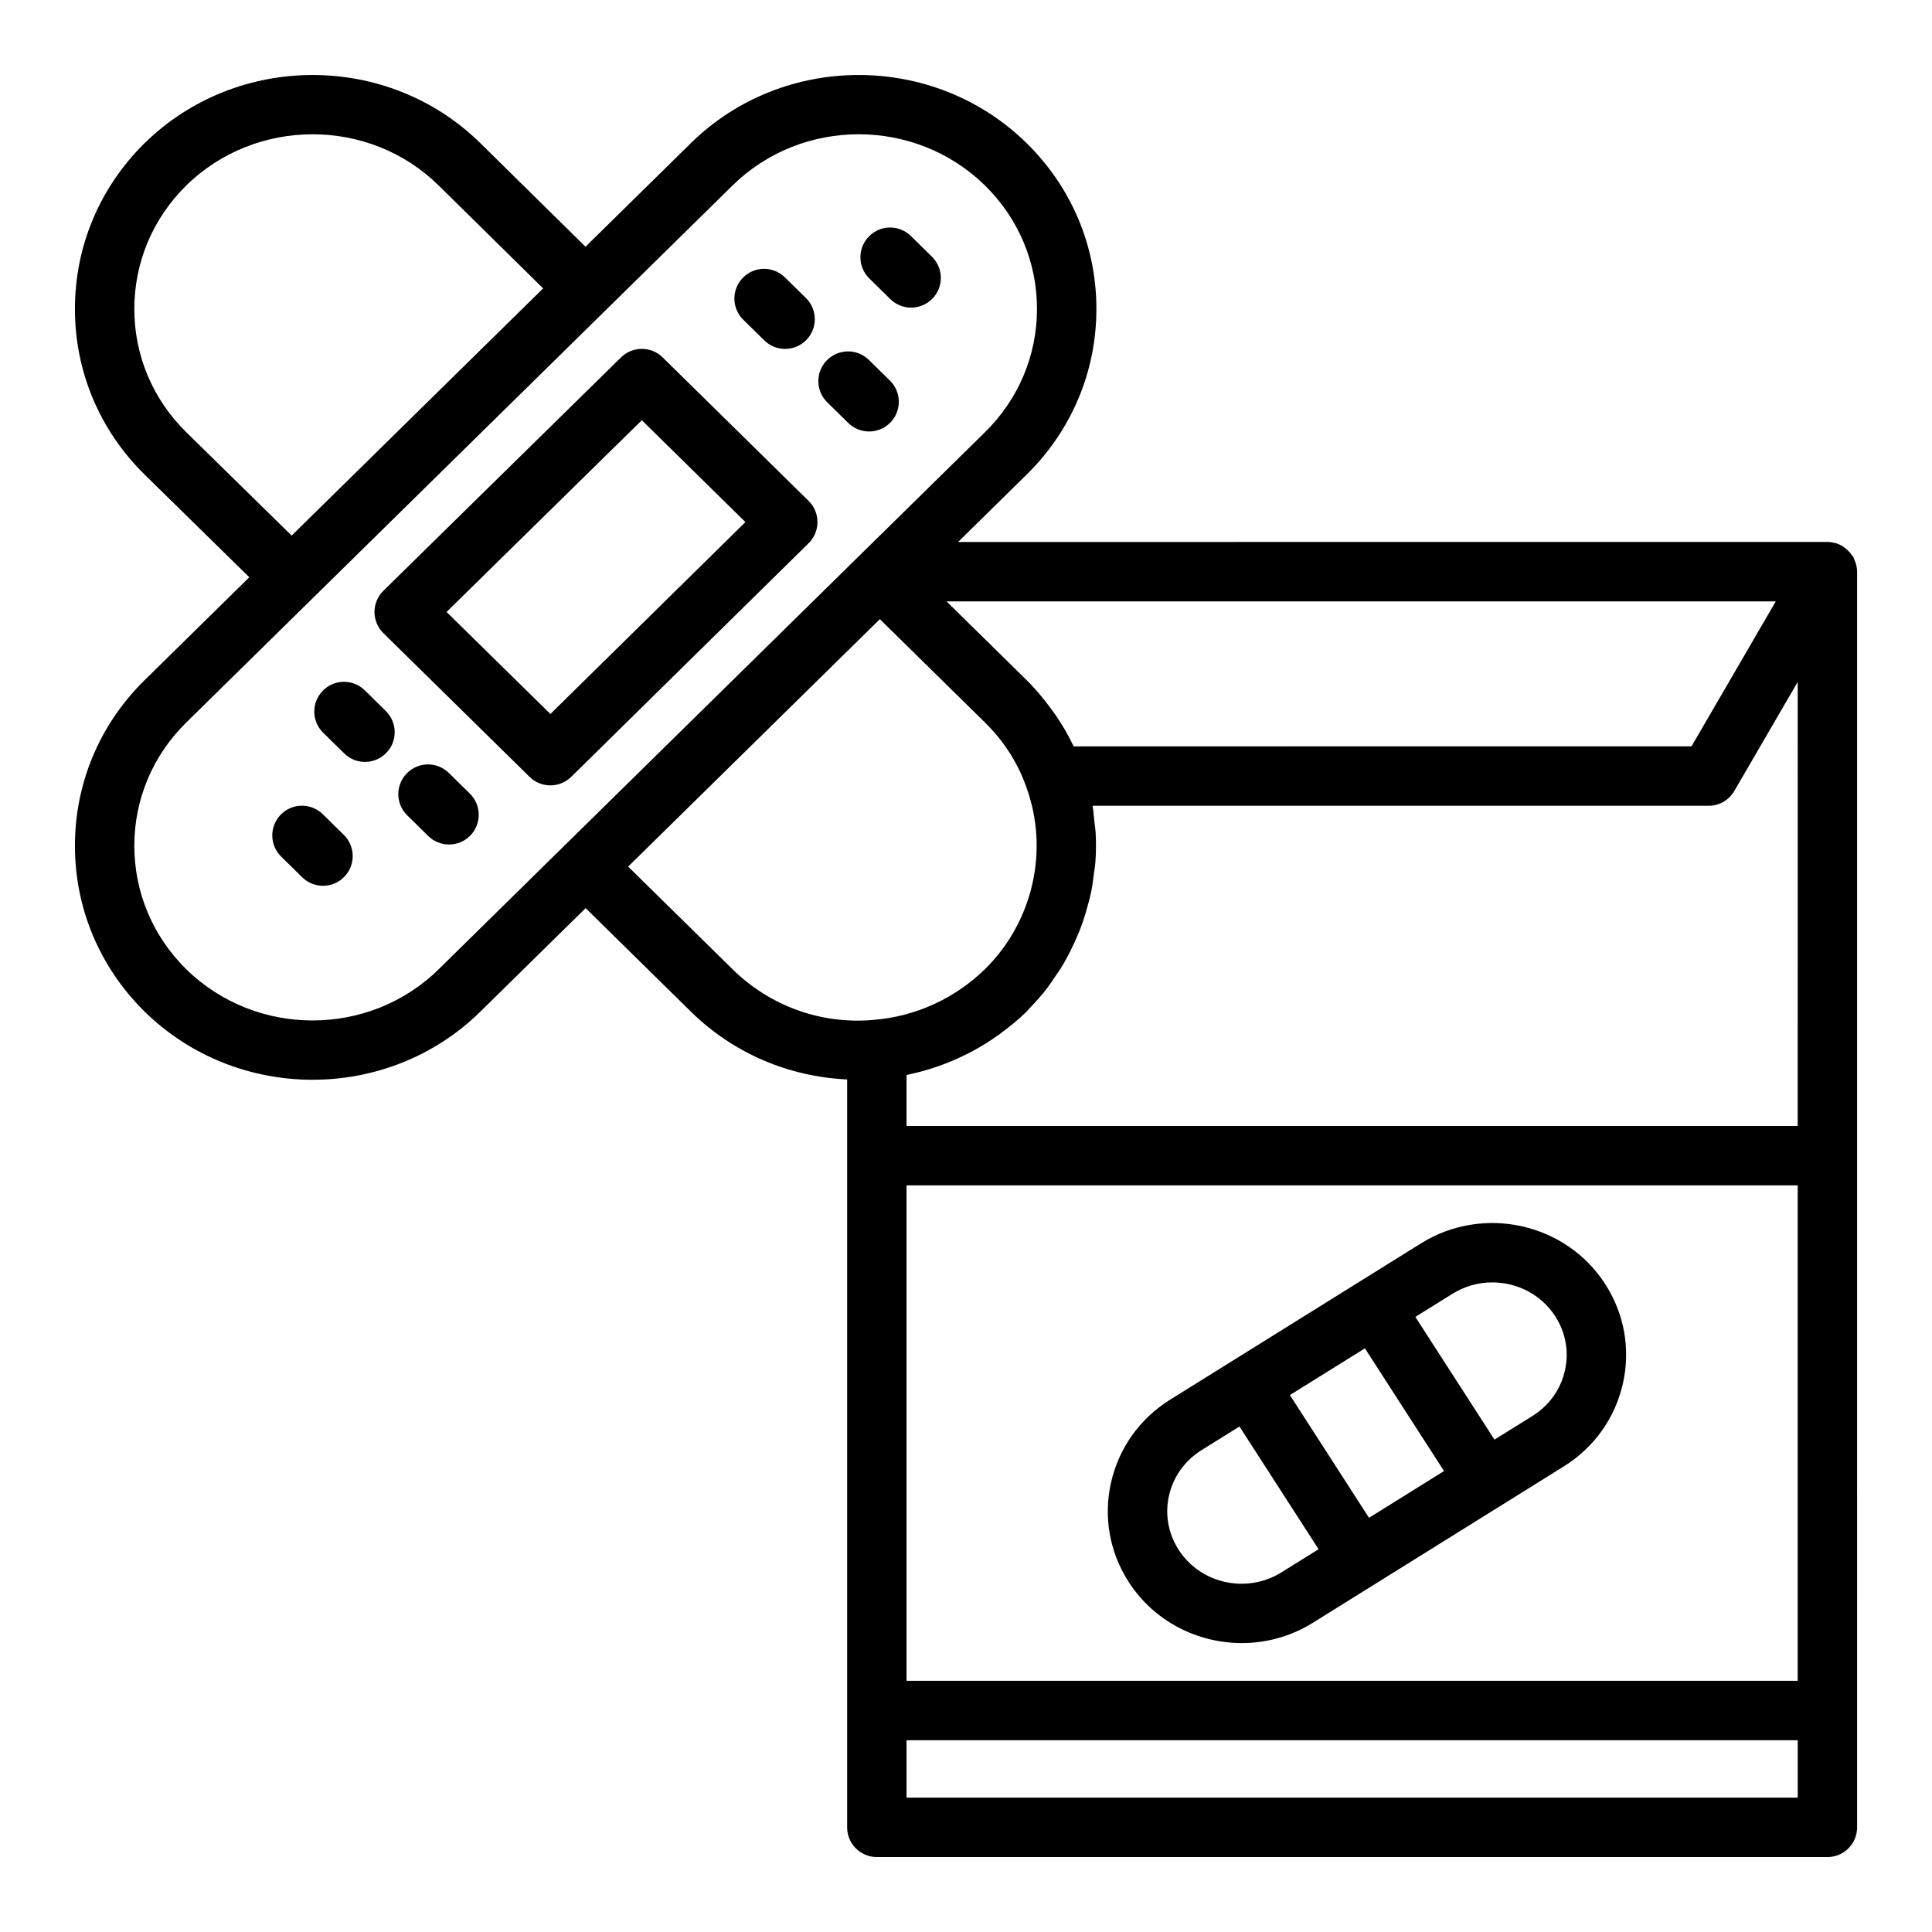
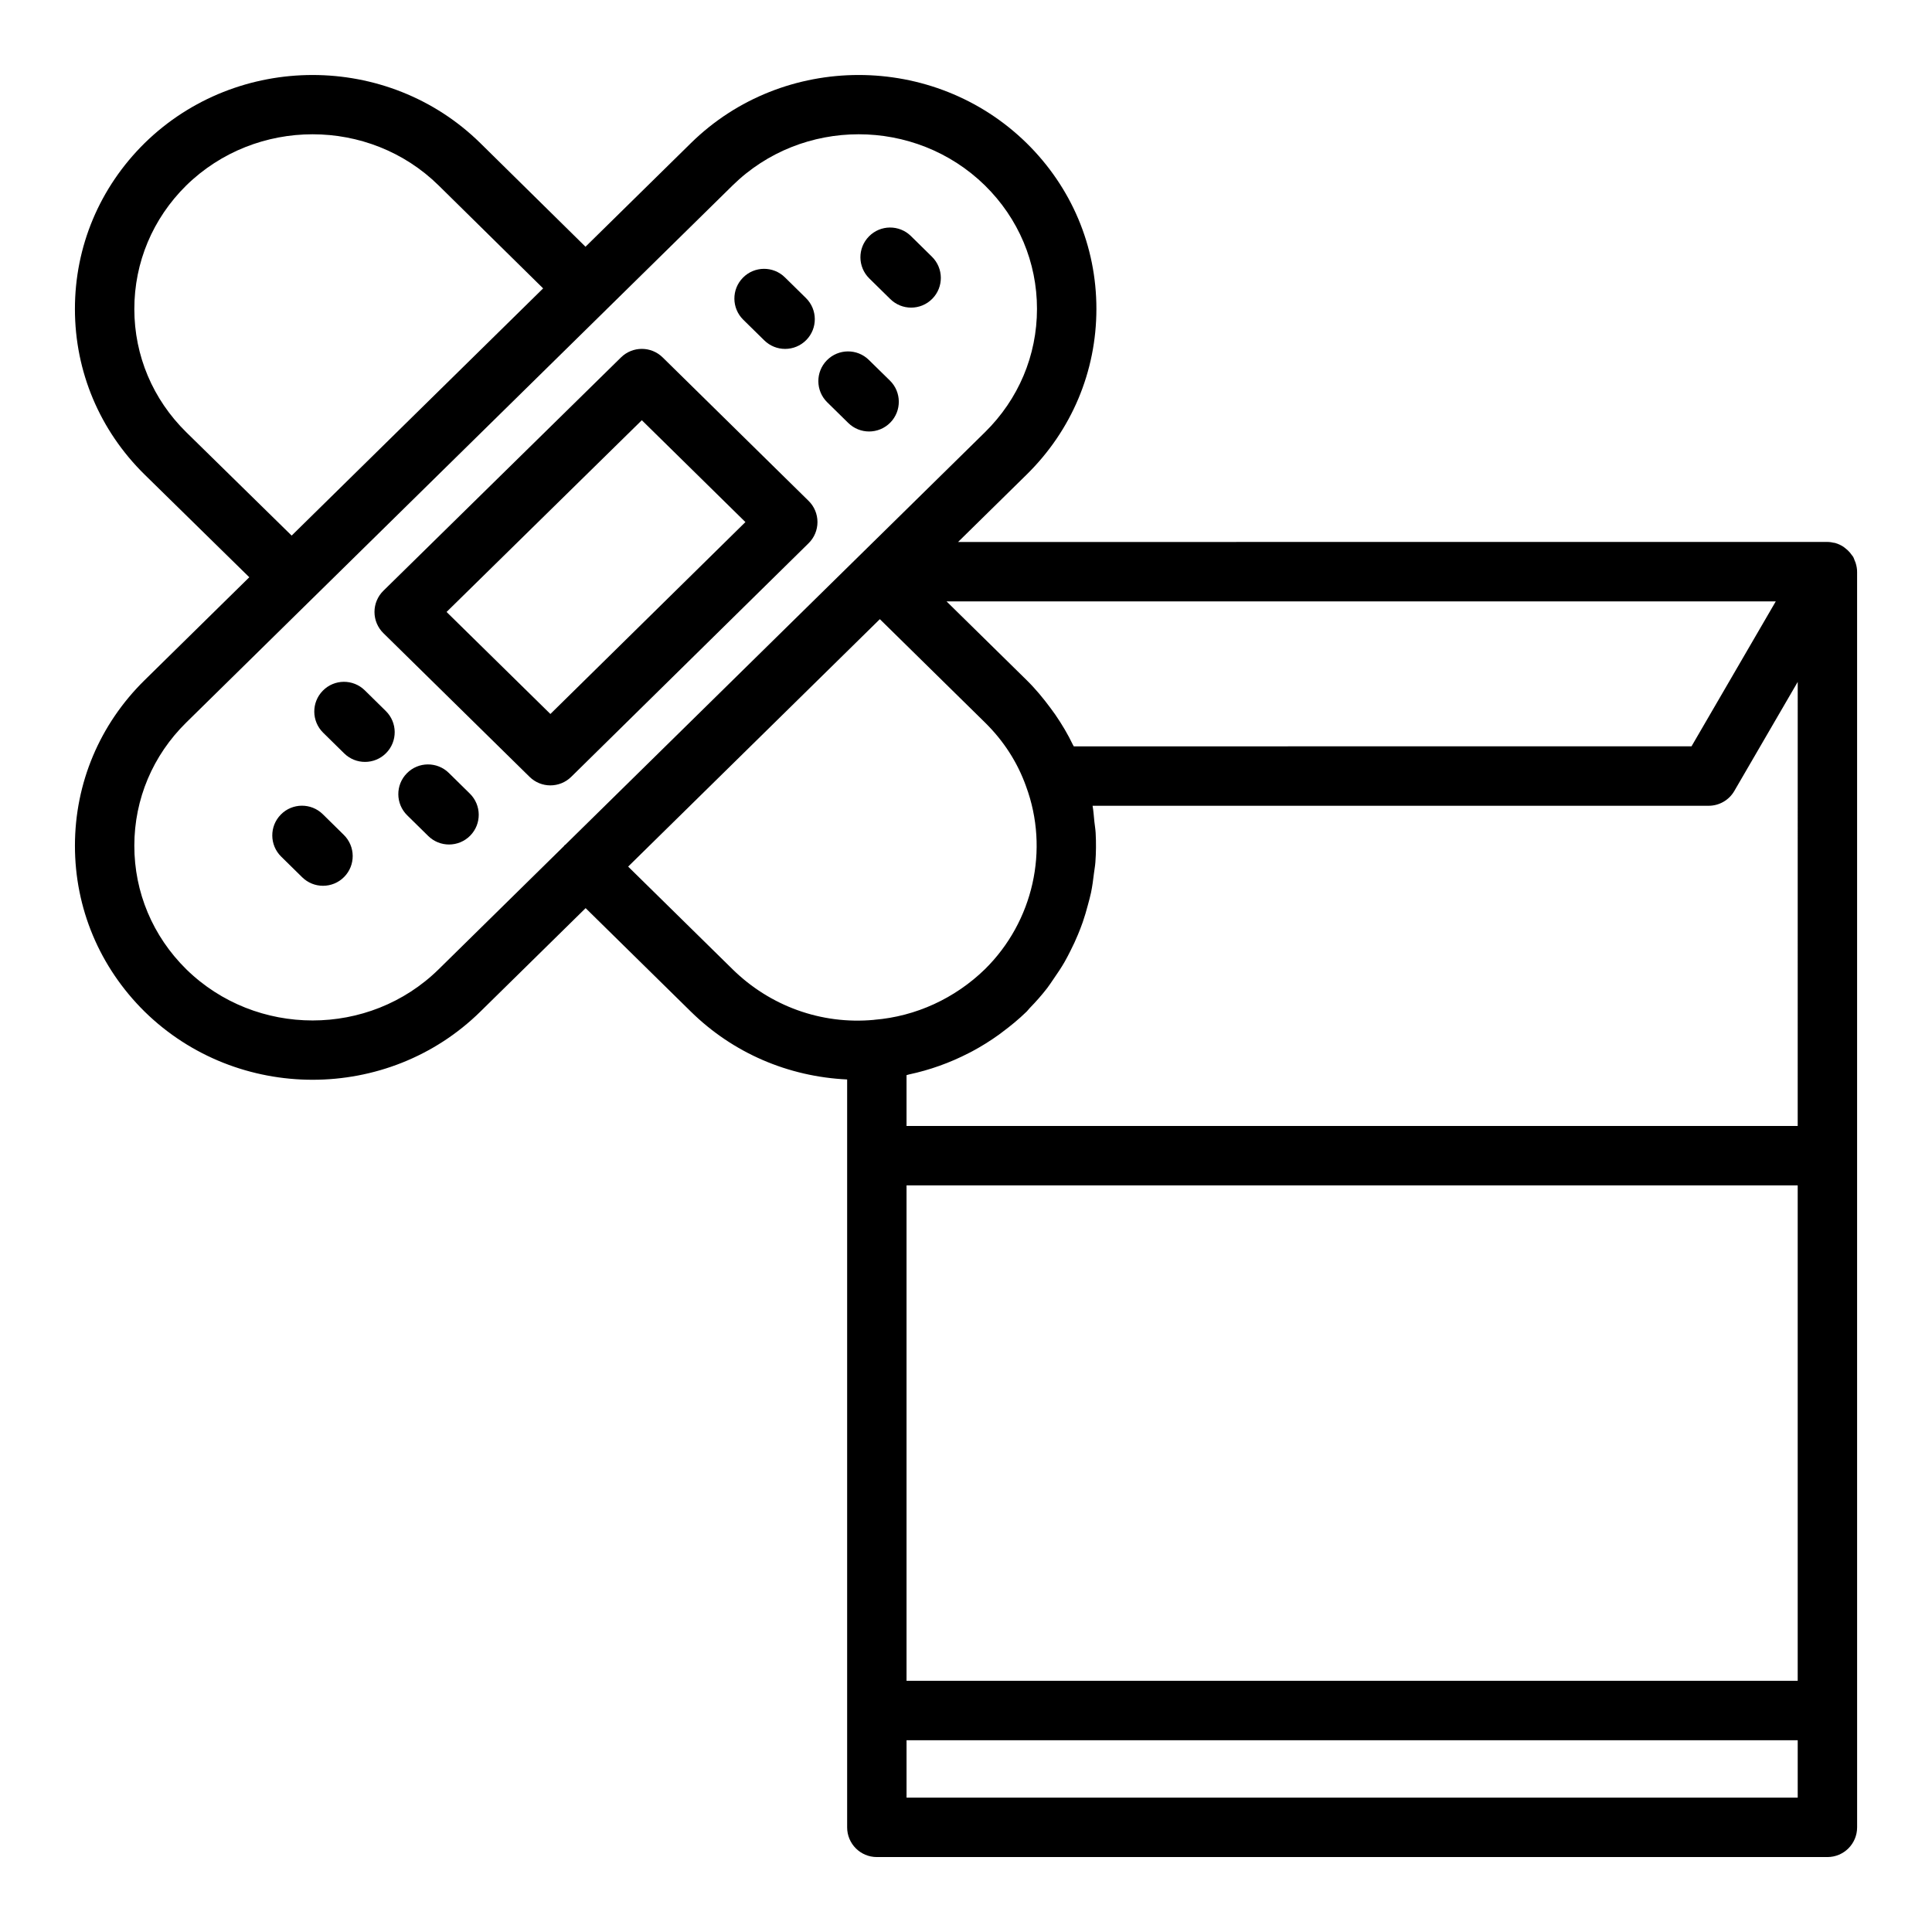
<svg xmlns="http://www.w3.org/2000/svg" fill="#000000" width="800px" height="800px" version="1.1" viewBox="144 144 512 512">
  <g>
    <path d="m295.38 349.87 62.906-61.906c1.508-1.48 2.352-3.504 2.352-5.617 0-2.109-0.844-4.133-2.352-5.609l-38.676-38.023c-3.059-3.012-7.973-3.008-11.031-0.004l-62.977 61.844c-1.508 1.48-2.359 3.5-2.359 5.613s0.844 4.137 2.352 5.617l38.746 38.086c1.531 1.508 3.527 2.262 5.519 2.262 1.992-0.004 3.988-0.754 5.519-2.262zm-33.035-43.695 51.746-50.812 27.453 26.992-51.684 50.859z" />
    <path d="m346.54 234.2c1.531 1.508 3.527 2.262 5.519 2.262 2.039 0 4.074-0.785 5.613-2.352 3.051-3.098 3.004-8.082-0.094-11.133l-5.566-5.473c-3.098-3.051-8.094-3.012-11.133 0.094-3.051 3.098-3.004 8.082 0.094 11.133z" />
    <path d="m379.94 223.26c1.531 1.508 3.527 2.262 5.519 2.262 2.039 0 4.074-0.785 5.613-2.352 3.051-3.098 3.004-8.082-0.094-11.133l-5.566-5.477c-3.098-3.055-8.094-3.012-11.133 0.094-3.051 3.098-3.004 8.082 0.094 11.133z" />
    <path d="m368.8 256.09c1.539 1.508 3.527 2.258 5.519 2.258 2.039 0 4.074-0.789 5.621-2.356 3.043-3.102 3-8.086-0.102-11.133l-5.582-5.473c-3.098-3.051-8.078-3.004-11.133 0.102-3.043 3.102-3 8.086 0.109 11.133z" />
    <path d="m240.68 326.95c-3.098-3.051-8.094-3.012-11.133 0.094-3.051 3.098-3.004 8.082 0.094 11.133l5.566 5.473c1.531 1.508 3.527 2.262 5.519 2.262 2.039 0 4.074-0.785 5.613-2.352 3.051-3.098 3.004-8.082-0.094-11.133z" />
    <path d="m229.55 359.78c-3.098-3.051-8.094-3.008-11.133 0.094-3.051 3.098-3.004 8.082 0.094 11.133l5.566 5.473c1.531 1.508 3.527 2.262 5.519 2.262 2.039 0 4.074-0.785 5.613-2.352 3.051-3.098 3.004-8.082-0.094-11.133z" />
    <path d="m262.95 348.84c-3.106-3.051-8.094-3.008-11.133 0.094-3.051 3.098-3.004 8.082 0.094 11.133l5.566 5.473c1.531 1.508 3.527 2.262 5.519 2.262 2.039 0 4.074-0.785 5.613-2.352 3.051-3.098 3.004-8.082-0.094-11.133z" />
-     <path d="m473.09 579.43c6.457 0 12.992-1.738 18.844-5.383l66.488-41.434c8.051-5.019 13.613-12.836 15.676-22.012 2.039-9.102 0.359-18.445-4.703-26.309-10.441-16.215-32.34-21.055-48.809-10.793l-16.613 10.352s-0.004 0-0.008 0.004l-12.977 8.086-36.895 22.988c-8.051 5.019-13.613 12.84-15.668 22.012-2.043 9.105-0.367 18.445 4.695 26.312 6.746 10.453 18.238 16.176 29.969 16.176zm33.711-33.199-20.965-32.52 19.879-12.387 20.969 32.52-12.762 7.953zm22.117-59.363c3.281-2.043 6.949-3.019 10.57-3.019 6.535 0 12.93 3.176 16.668 8.984 2.773 4.293 3.684 9.383 2.574 14.336-1.121 5.027-4.191 9.32-8.641 12.094l-10.039 6.25-20.969-32.52zm-75.129 53.523c1.129-5.027 4.199-9.32 8.641-12.094l10.043-6.258 20.965 32.52-9.836 6.129c-9.211 5.738-21.418 3.059-27.238-5.961-2.766-4.289-3.684-9.383-2.574-14.336z" />
    <path d="m635.76 293.16c-0.074-0.234-0.18-0.445-0.273-0.668-0.125-0.305-0.207-0.625-0.375-0.918-0.109-0.188-0.27-0.332-0.391-0.512-0.156-0.227-0.316-0.438-0.496-0.648-0.348-0.406-0.734-0.762-1.152-1.086-0.203-0.156-0.387-0.328-0.605-0.465-0.637-0.402-1.32-0.73-2.051-0.938-0.031-0.008-0.059-0.031-0.09-0.043-0.086-0.023-0.176-0.004-0.262-0.027-0.578-0.133-1.168-0.234-1.773-0.234l-230.39 0.008 18.168-17.859c11.922-11.719 18.488-27.316 18.488-43.922 0-16.598-6.566-32.195-18.504-43.93-24.547-24.055-64.461-24.066-88.961 0.012l-27.93 27.457-27.867-27.457c-24.477-24.07-64.398-24.078-88.98 0.008-11.926 11.766-18.477 27.391-18.461 44 0.016 16.57 6.574 32.137 18.477 43.836l27.734 27.203-27.742 27.273c-11.895 11.691-18.449 27.262-18.465 43.832-0.016 16.609 6.535 32.234 18.48 44.02 12.285 12.035 28.398 18.047 44.504 18.047 16.113 0 32.211-6.019 44.449-18.051l27.906-27.434 27.898 27.43c11.16 10.965 25.77 17.23 41.406 17.973v198.2c0 4.348 3.519 7.871 7.871 7.871h251.91c4.352 0 7.871-3.523 7.871-7.871v-30.953l-0.004-147.04v-154.7c0.008-0.812-0.145-1.617-0.391-2.402zm-456.16-67.238c-0.016-12.359 4.875-24 13.746-32.758 9.25-9.055 21.379-13.578 33.496-13.578 12.117 0 24.215 4.519 33.41 13.566l27.684 27.273-66.645 65.512-27.93-27.395c-8.863-8.715-13.754-20.301-13.762-32.621zm440.81 363.51h-236.17v-131.3h236.17zm-225.57-286.06h219.76l-22.332 38.414-163.7 0.004c-0.062-0.133-0.16-0.25-0.223-0.383-1.34-2.805-2.93-5.473-4.699-8.043-0.406-0.59-0.832-1.16-1.258-1.734-1.91-2.578-3.965-5.074-6.312-7.383zm225.57 139.02h-236.17v-13.469c0.234-0.047 0.453-0.141 0.688-0.191 5.504-1.172 10.816-3.078 15.82-5.66 0.293-0.152 0.586-0.293 0.875-0.449 2.445-1.312 4.805-2.781 7.07-4.41 0.27-0.195 0.531-0.402 0.801-0.602 2.285-1.695 4.496-3.504 6.551-5.508 0.016-0.012 0.023-0.023 0.039-0.035 0.285-0.281 0.504-0.609 0.781-0.895 1.66-1.703 3.227-3.469 4.656-5.324 0.641-0.832 1.188-1.707 1.785-2.566 0.98-1.41 1.934-2.828 2.785-4.301 0.574-0.992 1.082-2 1.598-3.019 0.723-1.426 1.395-2.863 2-4.336 0.445-1.078 0.867-2.156 1.25-3.254 0.52-1.492 0.953-3.004 1.359-4.531 0.293-1.105 0.605-2.195 0.84-3.312 0.344-1.668 0.562-3.356 0.766-5.051 0.121-0.992 0.312-1.973 0.383-2.969 0.188-2.586 0.211-5.184 0.07-7.781-0.055-1.004-0.234-1.996-0.34-3-0.145-1.398-0.23-2.801-0.473-4.191h163.26c2.805 0 5.398-1.492 6.805-3.918l16.805-28.91zm-360.15-41.531c-18.395 18.094-48.418 18.094-66.891 0.008-8.895-8.773-13.785-20.418-13.77-32.777 0.008-12.324 4.898-23.906 13.762-32.621l33.453-32.887h0.004l77.859-76.535c0.004-0.004 0.004-0.004 0.004-0.008l33.449-32.883c9.203-9.047 21.309-13.574 33.426-13.574s24.238 4.523 33.473 13.57c8.887 8.742 13.785 20.352 13.785 32.695 0 12.348-4.898 23.957-13.785 32.695l-111.2 109.31c-0.074 0.066-0.168 0.09-0.238 0.16-0.066 0.066-0.086 0.152-0.148 0.219zm50.207-27.203 66.703-65.574 27.859 27.387c4.945 4.863 8.598 10.523 10.883 16.906 0 0.004 0 0.012 0.004 0.016 6.203 16.762 1.93 35.789-10.871 48.43-7.973 7.777-18.383 12.543-29.305 13.426-0.012 0-0.02 0.008-0.031 0.008-0.027 0.004-0.055 0.012-0.082 0.016-14.055 1.316-27.637-3.723-37.492-13.41zm73.777 246.73v-15.211h236.17v15.211z" />
  </g>
</svg>